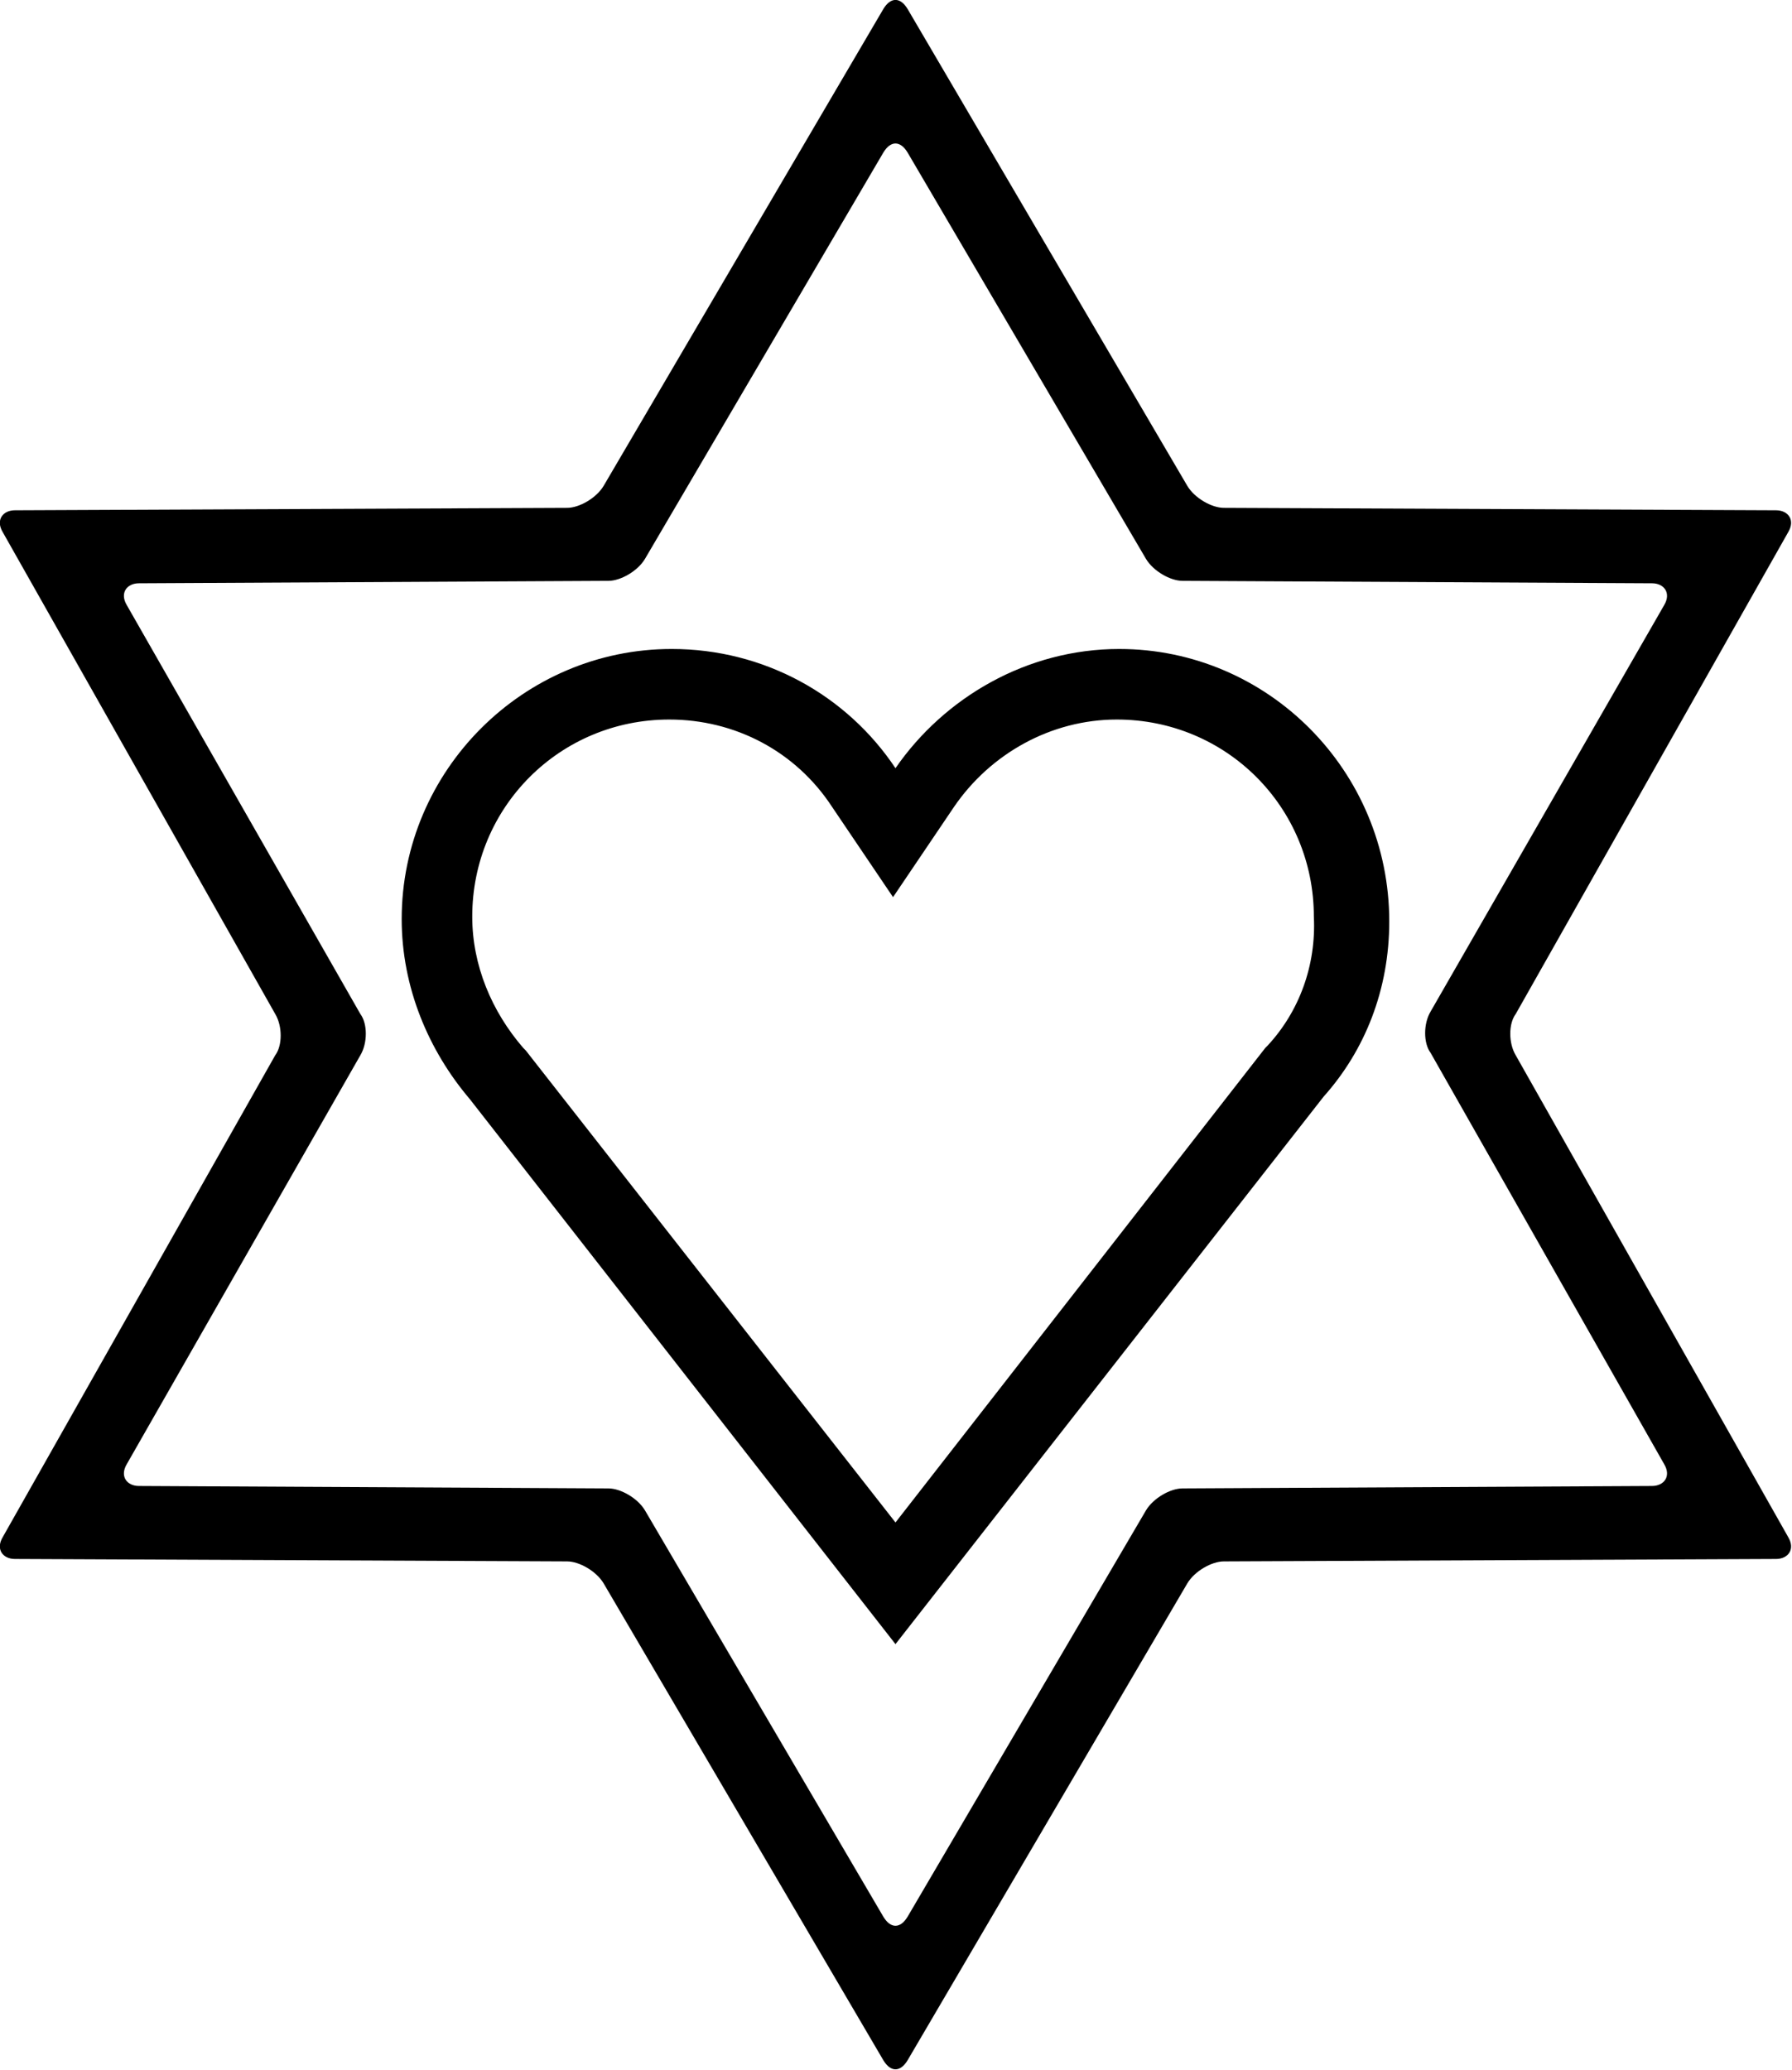
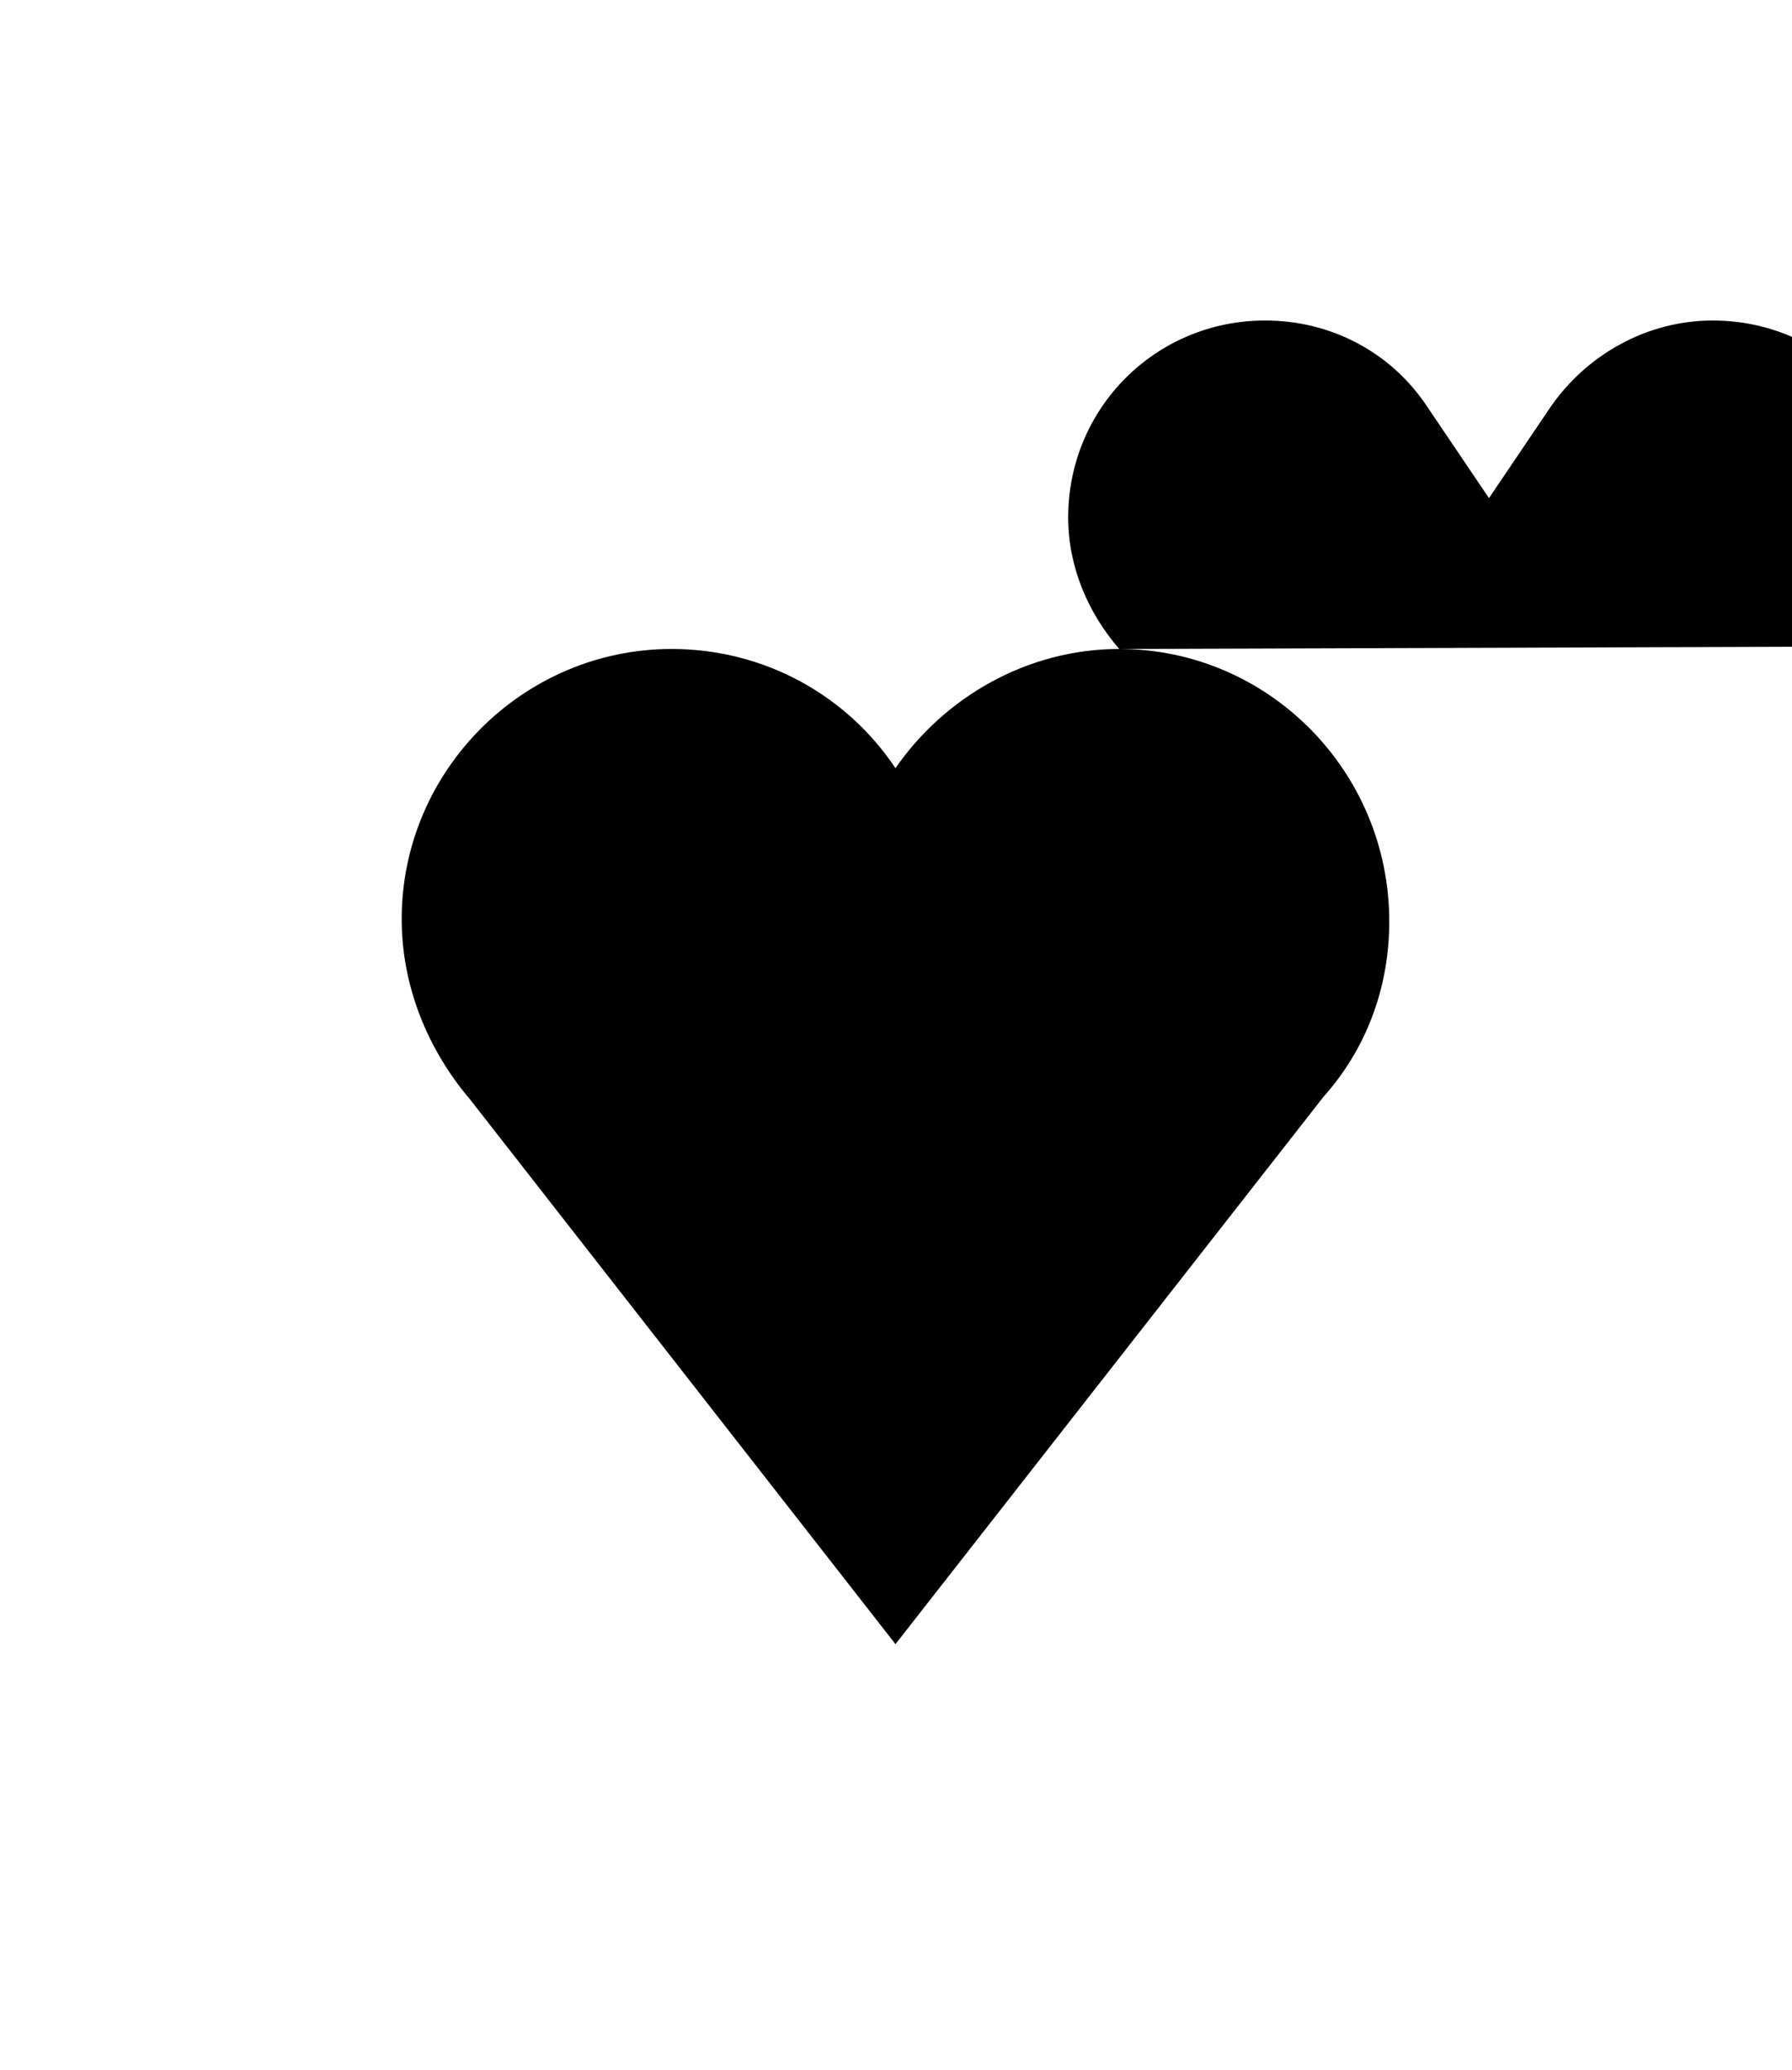
<svg xmlns="http://www.w3.org/2000/svg" xmlns:ns1="https://sketch.io/dtd/" xmlns:ns2="http://sodipodi.sourceforge.net/DTD/sodipodi-0.dtd" xmlns:ns3="http://www.inkscape.org/namespaces/inkscape" version="1.1" ns1:metadata="eyJuYW1lIjoiRHJhd2luZy0xLnNrZXRjaHBhZCIsInN1cmZhY2UiOnsiaXNQYWludCI6dHJ1ZSwibWV0aG9kIjoiZmlsbCIsImJsZW5kIjoibm9ybWFsIiwiZW5hYmxlZCI6dHJ1ZSwib3BhY2l0eSI6MSwidHlwZSI6ImNvbG9yIiwiY29sb3IiOiIjZmZmZmZmIiwiaXNGaWxsIjp0cnVlfSwiY2xpcFBhdGgiOnsiZW5hYmxlZCI6dHJ1ZX0sImRlc2NyaXB0aW9uIjoibWFkZSB3aXRoIGh0dHA6Ly9sb2dvbWFrci5jb20iLCJtZXRhZGF0YSI6eyJncmlkT3ZlcmxheUlkIjoiZ3JpZE92ZXJsYXkifSwiZXhwb3J0RFBJIjo3MiwiZXhwb3J0Rm9ybWF0IjoicG5nIiwiZXhwb3J0UXVhbGl0eSI6MC45NSwidW5pdHMiOiJweCIsIndpZHRoIjozMTUsImhlaWdodCI6MTI1LCJwYWdlcyI6W3sid2lkdGgiOjMxNSwiaGVpZ2h0IjoxMjV9XSwidXVpZCI6IjJhODM3YTkyLTZmZGYtNDE2Ny1iN2I0LWI0MjI5NWZkYTQ3OCJ9" width="90.173" height="104.146" viewBox="0 0 90.173 104.146" id="svg832" ns2:docname="star.svg" ns3:version="1.1.1 (c3084ef, 2021-09-22)">
  <defs id="defs836" />
  <ns2:namedview id="namedview834" pagecolor="#ffffff" bordercolor="#666666" borderopacity="1.0" ns3:pageshadow="2" ns3:pageopacity="0.0" ns3:pagecheckerboard="0" showgrid="false" ns3:zoom="3.6285714" ns3:cx="147.57874" ns3:cy="52.5" ns3:window-width="1746" ns3:window-height="863" ns3:window-x="0" ns3:window-y="25" ns3:window-maximized="0" ns3:current-layer="svg832" />
  <g ns1:tool="clipart" transform="matrix(0.102,0,0,0.102,-16.14,-9.214)" id="g830">
    <g ns1:uid="1" id="g828">
-       <path d="m 1040.4,352.8 c 3.602,-6 0,-10.801 -6,-10.801 L 762,340.8 c -6,0 -14.398,-4.801 -18,-10.801 l -138,-235.2 c -3.602,-6 -8.398,-6 -12,0 l -138,235.2 c -3.602,6 -12,10.801 -18,10.801 l -272.4,1.199 c -6,0 -9.602,4.801 -6,10.801 L 294,590.4 c 3.602,6 3.602,15.602 0,20.398 l -134.4,237.6 c -3.602,6 0,10.801 6,10.801 l 272.4,1.199 c 6,0 14.398,4.801 18,10.801 l 138,235.2 c 3.602,6 8.398,6 12,0 l 138,-235.2 c 3.602,-6 12,-10.801 18,-10.801 l 272.4,-1.199 c 6,0 9.602,-4.801 6,-10.801 L 906,610.798 c -3.602,-6 -3.602,-15.602 0,-20.398 z m -61.199,459.6 c 3.602,6 0,10.801 -6,10.801 l -231.6,1.199 c -6,0 -14.398,4.801 -18,10.801 l -117.6,200.4 c -3.602,6 -8.398,6 -12,0 l -117.6,-200.4 c -3.602,-6 -12,-10.801 -18,-10.801 l -231.6,-1.199 c -6,0 -9.602,-4.801 -6,-10.801 l 115.2,-201.6 c 3.602,-6 3.602,-15.602 0,-20.398 l -115.2,-201.6 c -3.602,-6 0,-10.801 6,-10.801 l 231.6,-1.199 c 6,0 14.398,-4.801 18,-10.801 l 117.6,-200.4 c 3.602,-6 8.398,-6 12,0 l 117.6,200.4 c 3.602,6 12,10.801 18,10.801 l 231.6,1.199 c 6,0 9.602,4.801 6,10.801 l -115.2,200.4 c -3.602,6 -3.602,15.602 0,20.398 z" ns1:uid="2" id="path824" />
-       <path d="m 710.4,410.4 c -45.602,0 -86.398,24 -110.4,58.801 -24,-36 -64.801,-58.801 -110.4,-58.801 -73.199,0 -133.2,60 -133.2,133.2 0,33.602 13.199,64.801 33.602,88.801 l 210,268.8 211.2,-270 C 831.6,608.4 843.6,578.4 843.6,544.803 c 0,-74.402 -60,-134.4 -133.2,-134.4 z m 73.203,195.6 -1.199,1.199 -182.4,234 -182.4,-232.8 -1.199,-1.199 c -15.602,-18 -25.199,-40.801 -25.199,-64.801 0,-54 43.199,-97.199 97.199,-97.199 32.398,0 62.398,15.602 80.398,43.199 l 30,44.398 30,-44.398 c 18,-26.398 48,-43.199 80.398,-43.199 54,0 97.199,43.199 97.199,97.199 1.199,24 -7.203,46.801 -22.801,63.602 z" ns1:uid="3" id="path826" />
+       <path d="m 710.4,410.4 c -45.602,0 -86.398,24 -110.4,58.801 -24,-36 -64.801,-58.801 -110.4,-58.801 -73.199,0 -133.2,60 -133.2,133.2 0,33.602 13.199,64.801 33.602,88.801 l 210,268.8 211.2,-270 C 831.6,608.4 843.6,578.4 843.6,544.803 c 0,-74.402 -60,-134.4 -133.2,-134.4 z c -15.602,-18 -25.199,-40.801 -25.199,-64.801 0,-54 43.199,-97.199 97.199,-97.199 32.398,0 62.398,15.602 80.398,43.199 l 30,44.398 30,-44.398 c 18,-26.398 48,-43.199 80.398,-43.199 54,0 97.199,43.199 97.199,97.199 1.199,24 -7.203,46.801 -22.801,63.602 z" ns1:uid="3" id="path826" />
    </g>
  </g>
</svg>